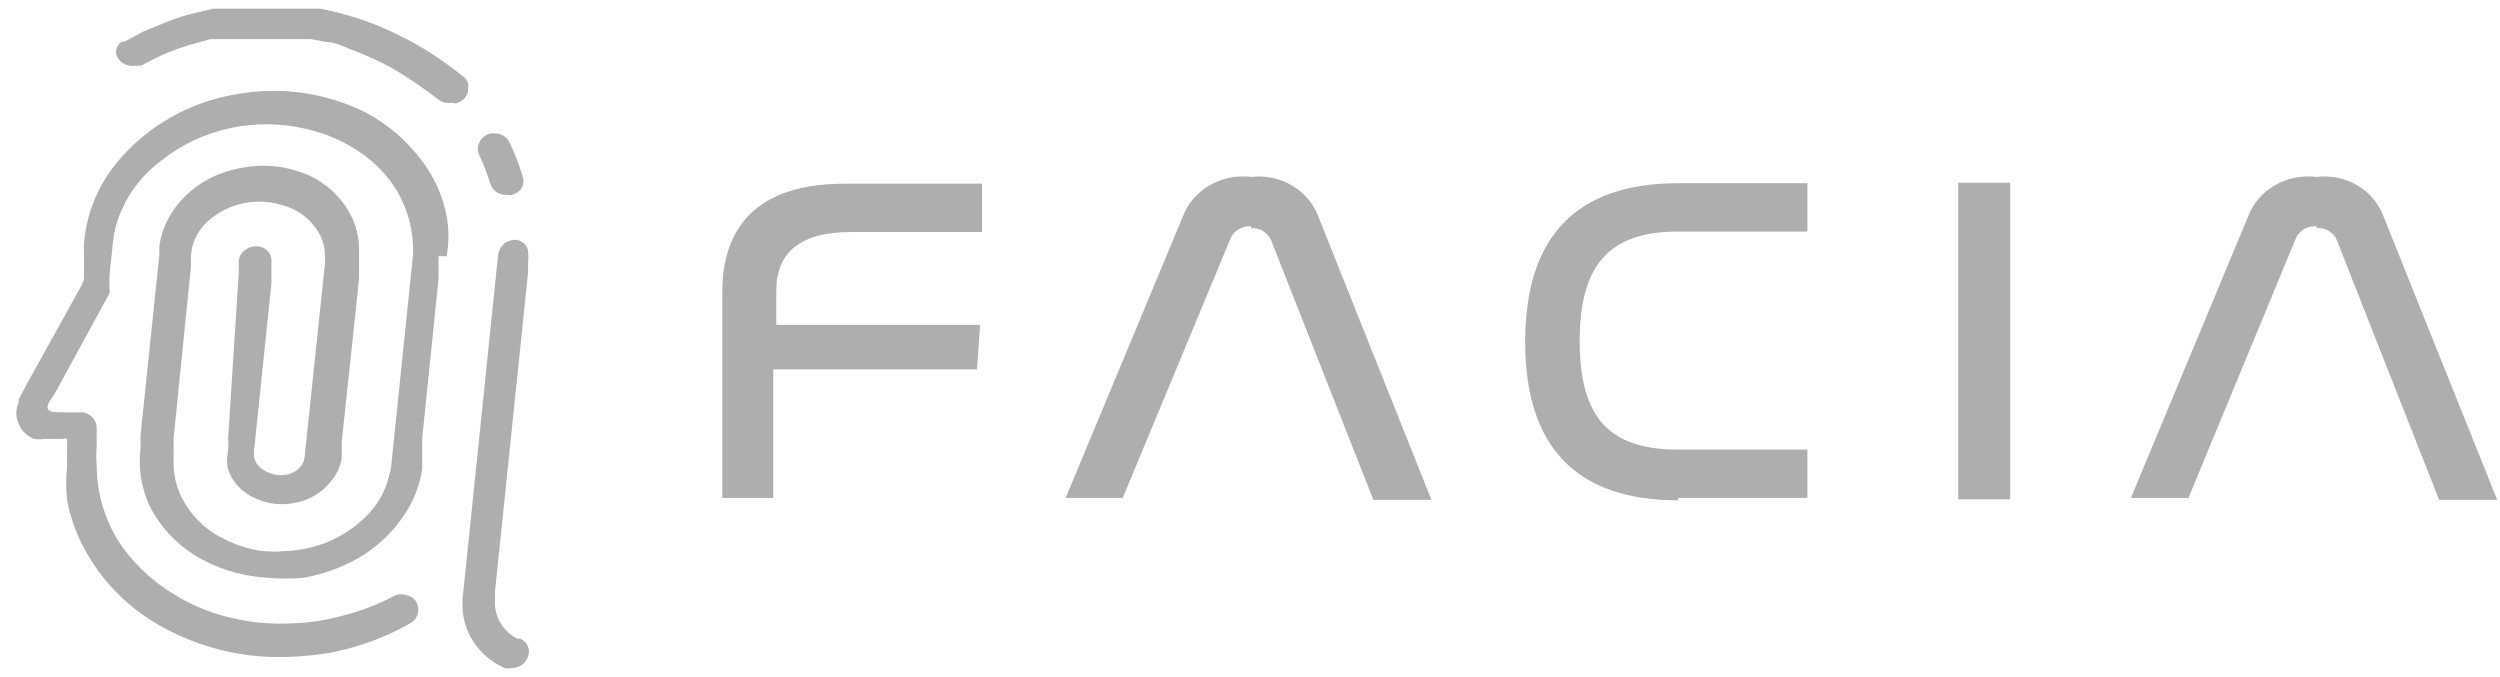
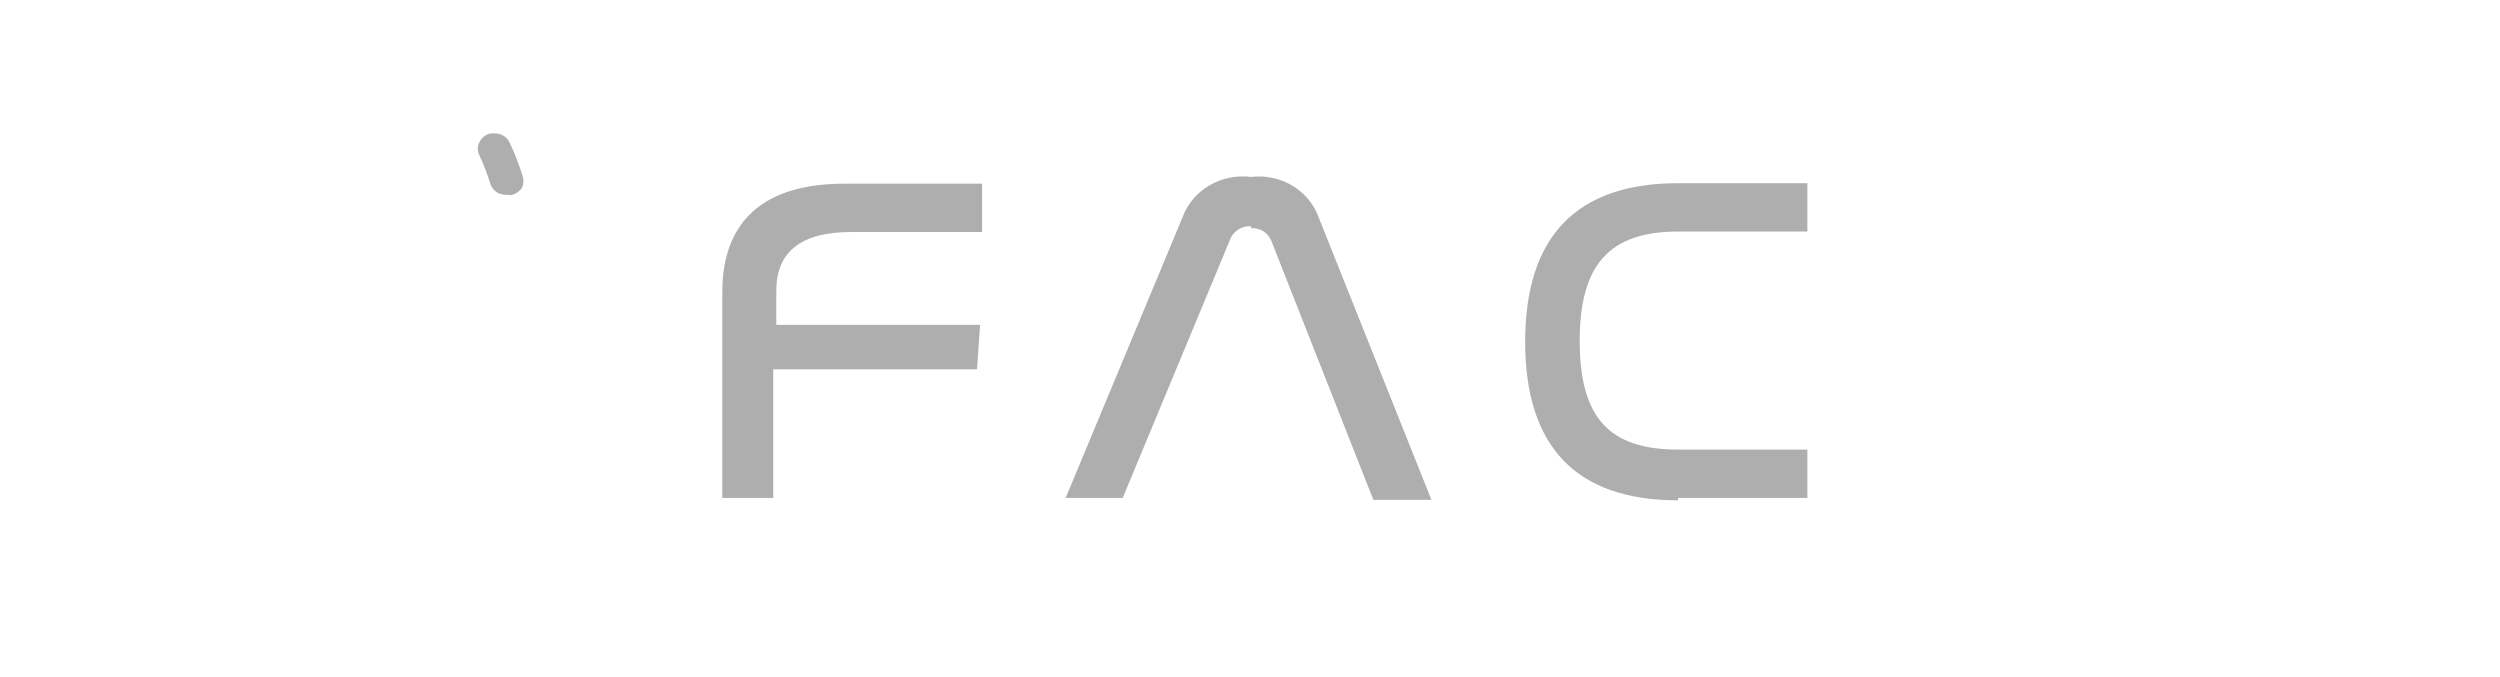
<svg xmlns="http://www.w3.org/2000/svg" width="144" height="39" viewBox="0 0 144 39" fill="none">
  <g id="Group 3592">
    <path id="Vector" d="M56.452 18.711H44.715V16.734C44.715 14.507 46.152 13.365 48.999 13.365H56.569V10.58H48.647C42.778 10.58 41.604 13.977 41.604 16.818V28.68H44.538V21.273H56.276L56.452 18.711Z" fill="#AEAEAE" />
    <path id="Vector_2" d="M72.063 13.142C72.318 13.129 72.571 13.195 72.783 13.331C72.995 13.467 73.154 13.664 73.237 13.894L79.106 28.791H82.451L75.936 12.474C75.662 11.731 75.128 11.1 74.423 10.685C73.719 10.27 72.886 10.095 72.063 10.19C71.231 10.087 70.387 10.257 69.672 10.673C68.956 11.088 68.412 11.724 68.131 12.474L61.382 28.68H64.668L70.86 13.783C70.948 13.551 71.113 13.352 71.33 13.217C71.547 13.081 71.804 13.016 72.063 13.031" fill="#AEAEAE" />
    <path id="Vector_3" d="M96.653 28.68H104.106V25.896H96.653C92.662 25.896 90.99 24.03 90.99 19.63C90.99 15.231 92.721 13.337 96.653 13.337H104.106V10.553H96.653C90.784 10.553 87.85 13.644 87.85 19.686C87.85 25.729 90.784 28.819 96.653 28.819" fill="#AEAEAE" />
-     <path id="Vector_4" d="M115.785 10.525H112.792V28.764H115.785V10.525Z" fill="#AEAEAE" />
-     <path id="Vector_5" d="M133.45 13.142C133.706 13.124 133.961 13.189 134.174 13.325C134.387 13.461 134.546 13.662 134.624 13.894L140.493 28.791H143.838L137.294 12.474C137.024 11.728 136.491 11.094 135.786 10.678C135.08 10.262 134.245 10.09 133.421 10.19C132.589 10.087 131.745 10.257 131.029 10.673C130.314 11.088 129.77 11.724 129.489 12.474L122.74 28.68H126.055L132.218 13.783C132.306 13.551 132.471 13.352 132.688 13.217C132.904 13.081 133.162 13.016 133.421 13.031" fill="#AEAEAE" />
-     <path id="Vector_6" d="M25.729 14.756C25.861 13.991 25.861 13.21 25.729 12.445C25.487 11.197 24.934 10.023 24.115 9.02C23.322 8.016 22.324 7.173 21.181 6.542C19.567 5.71 17.765 5.261 15.928 5.233H15.723C14.954 5.238 14.188 5.313 13.434 5.456C10.582 5.983 8.057 7.54 6.392 9.8C5.492 11.057 4.956 12.517 4.836 14.032C4.822 14.199 4.822 14.367 4.836 14.534V15.146V16.037C4.814 16.184 4.765 16.325 4.69 16.455L1.52 22.163L1.08 22.999V23.166C0.987 23.363 0.939 23.576 0.939 23.792C0.939 24.008 0.987 24.222 1.08 24.419C1.157 24.612 1.274 24.789 1.426 24.937C1.577 25.086 1.759 25.203 1.961 25.282C2.175 25.311 2.392 25.311 2.606 25.282H3.604C3.689 25.249 3.783 25.249 3.868 25.282V25.895C3.852 26.201 3.852 26.507 3.868 26.813C3.794 27.489 3.794 28.17 3.868 28.846C4.103 30.058 4.57 31.219 5.247 32.271C6.204 33.801 7.545 35.083 9.15 36.002C11.093 37.122 13.305 37.755 15.576 37.84C16.746 37.869 17.916 37.785 19.068 37.59C20.571 37.293 22.016 36.776 23.352 36.058L23.646 35.891C23.796 35.806 23.917 35.683 23.995 35.535C24.073 35.387 24.105 35.22 24.086 35.056C24.087 34.887 24.03 34.722 23.924 34.587C23.819 34.451 23.669 34.352 23.499 34.304C23.255 34.208 22.98 34.208 22.736 34.304C21.814 34.803 20.828 35.187 19.802 35.446C18.933 35.691 18.037 35.841 17.131 35.891C16.516 35.933 15.898 35.933 15.283 35.891C14.749 35.858 14.219 35.783 13.698 35.668C12.38 35.413 11.125 34.921 10.001 34.22C8.669 33.417 7.554 32.33 6.744 31.046C5.981 29.762 5.577 28.315 5.57 26.841C5.54 26.443 5.54 26.043 5.57 25.644V25.115C5.57 25.115 5.57 24.836 5.57 24.697C5.581 24.475 5.507 24.257 5.361 24.083C5.215 23.909 5.008 23.791 4.778 23.75H4.396H3.692C3.164 23.75 2.9 23.75 2.782 23.583C2.665 23.416 2.782 23.194 3.105 22.748L3.369 22.275L6.303 16.9C6.329 16.819 6.329 16.732 6.303 16.65V15.87L6.509 13.949C6.574 13.285 6.752 12.636 7.037 12.027C7.531 10.934 8.309 9.976 9.297 9.243C10.424 8.347 11.758 7.714 13.189 7.395C14.621 7.076 16.112 7.079 17.542 7.405C18.59 7.627 19.585 8.033 20.477 8.602C21.472 9.215 22.297 10.046 22.883 11.025C23.53 12.14 23.845 13.401 23.792 14.673L22.56 26.563C22.538 26.884 22.479 27.201 22.384 27.51C22.158 28.401 21.67 29.212 20.975 29.849C19.762 31.014 18.123 31.692 16.398 31.742C15.978 31.783 15.556 31.783 15.136 31.742C14.376 31.642 13.641 31.416 12.964 31.074C12.04 30.64 11.266 29.963 10.734 29.125C10.245 28.382 9.99 27.522 10.001 26.646C9.988 26.433 9.988 26.219 10.001 26.006V25.226L10.998 15.369V14.701C11.025 14.456 11.074 14.213 11.145 13.977C11.369 13.36 11.79 12.825 12.348 12.445C12.892 12.051 13.528 11.786 14.202 11.675C14.877 11.563 15.569 11.608 16.222 11.805C16.93 11.982 17.558 12.373 18.012 12.918C18.493 13.452 18.745 14.138 18.716 14.84C18.732 14.96 18.732 15.082 18.716 15.202L17.542 26.34C17.532 26.524 17.46 26.699 17.337 26.841C17.227 26.998 17.075 27.123 16.897 27.203C16.669 27.313 16.418 27.371 16.163 27.371C15.908 27.371 15.657 27.313 15.429 27.203C15.225 27.125 15.043 27.001 14.901 26.841C14.72 26.651 14.625 26.401 14.637 26.145C14.62 26.072 14.62 25.996 14.637 25.922L15.635 16.316C15.635 15.926 15.635 15.564 15.635 15.174V14.979C15.631 14.792 15.559 14.612 15.43 14.469C15.302 14.327 15.125 14.232 14.931 14.199C14.798 14.175 14.662 14.178 14.53 14.207C14.399 14.235 14.275 14.29 14.168 14.367C14.058 14.435 13.964 14.526 13.893 14.631C13.823 14.737 13.776 14.855 13.757 14.979C13.742 15.202 13.742 15.425 13.757 15.647L13.141 25.226C13.155 25.467 13.155 25.709 13.141 25.95C13.053 26.317 13.053 26.697 13.141 27.064C13.274 27.437 13.49 27.779 13.773 28.067C14.056 28.355 14.401 28.582 14.784 28.735C15.479 29.046 16.265 29.124 17.014 28.957C17.807 28.811 18.517 28.395 19.009 27.788C19.372 27.385 19.606 26.893 19.684 26.368V25.449L20.682 16.065C20.682 15.898 20.682 15.731 20.682 15.536V15.285V14.534C20.712 13.697 20.499 12.868 20.066 12.139C19.556 11.28 18.79 10.582 17.865 10.134C16.754 9.623 15.507 9.439 14.285 9.605C13.647 9.687 13.024 9.855 12.436 10.106C11.362 10.576 10.461 11.342 9.854 12.306C9.5 12.879 9.27 13.513 9.179 14.172C9.179 14.339 9.179 14.506 9.179 14.673L8.093 25.087V25.839C8.035 26.338 8.035 26.843 8.093 27.343C8.179 27.966 8.357 28.576 8.622 29.152C9.189 30.276 10.059 31.237 11.145 31.937C12.398 32.721 13.844 33.182 15.341 33.274C16.063 33.344 16.791 33.344 17.513 33.274C18.702 33.062 19.837 32.636 20.858 32.02C21.885 31.373 22.747 30.517 23.382 29.514C23.87 28.748 24.189 27.895 24.321 27.008V26.145V25.895V25.226L25.26 16.065C25.26 15.62 25.26 15.174 25.26 14.756" fill="#AEAEAE" />
-     <path id="Vector_7" d="M29.045 38.481C29.161 38.506 29.281 38.506 29.397 38.481C29.627 38.495 29.854 38.434 30.041 38.307C30.228 38.18 30.364 37.996 30.424 37.785C30.493 37.593 30.483 37.382 30.396 37.197C30.309 37.011 30.151 36.863 29.954 36.783H29.779C29.365 36.565 29.027 36.239 28.803 35.845C28.579 35.45 28.48 35.002 28.517 34.555C28.502 34.379 28.502 34.202 28.517 34.026L30.424 15.62C30.41 15.435 30.41 15.248 30.424 15.063C30.438 14.906 30.438 14.747 30.424 14.59C30.432 14.395 30.36 14.205 30.223 14.059C30.087 13.914 29.895 13.824 29.69 13.81C29.469 13.814 29.254 13.882 29.074 14.005C28.872 14.17 28.738 14.396 28.693 14.645L26.815 32.856L26.639 34.499C26.639 34.499 26.639 34.722 26.639 34.806C26.626 35.576 26.85 36.334 27.282 36.986C27.714 37.639 28.337 38.158 29.074 38.481" fill="#AEAEAE" />
    <path id="Vector_8" d="M29.397 11.248C29.536 11.222 29.667 11.169 29.784 11.092C29.9 11.016 29.998 10.917 30.072 10.803C30.175 10.562 30.175 10.292 30.072 10.051C29.876 9.413 29.631 8.789 29.338 8.185C29.266 8.036 29.15 7.91 29.005 7.821C28.859 7.732 28.69 7.685 28.517 7.684H28.253C28.109 7.718 27.975 7.783 27.863 7.875C27.751 7.967 27.663 8.083 27.607 8.213C27.55 8.326 27.52 8.45 27.52 8.575C27.52 8.7 27.55 8.824 27.607 8.937C27.861 9.48 28.076 10.038 28.253 10.608C28.308 10.782 28.421 10.935 28.573 11.045C28.726 11.155 28.912 11.217 29.104 11.22H29.309" fill="#AEAEAE" />
-     <path id="Vector_9" d="M26.257 5.958C26.426 5.915 26.58 5.83 26.703 5.713C26.827 5.596 26.916 5.45 26.962 5.289V4.955C26.975 4.9 26.975 4.843 26.962 4.788C26.909 4.632 26.806 4.496 26.668 4.398C26.077 3.922 25.46 3.476 24.819 3.062C24.246 2.691 23.648 2.356 23.029 2.059C22.384 1.732 21.718 1.444 21.034 1.196C20.486 1.01 19.929 0.843 19.361 0.695L18.452 0.5H17.924H17.483H17.073H14.432H13.493H13.141H12.818H12.29L11.321 0.723C10.719 0.862 10.13 1.048 9.561 1.28L8.27 1.809L7.184 2.393H7.008C6.831 2.523 6.715 2.713 6.685 2.923V3.062C6.711 3.244 6.805 3.412 6.949 3.535C7.055 3.636 7.185 3.712 7.328 3.755C7.471 3.799 7.623 3.809 7.771 3.786H8.123L8.974 3.34C9.569 3.054 10.187 2.812 10.822 2.616L12.114 2.254H12.73H13.17H13.434H13.757H16.955H17.366H17.924L18.804 2.421C19.361 2.421 19.919 2.756 20.477 2.95C21.129 3.204 21.766 3.492 22.384 3.814C23.144 4.249 23.879 4.723 24.585 5.234L25.259 5.735C25.388 5.849 25.553 5.918 25.729 5.93H26.081" fill="#AEAEAE" />
  </g>
</svg>